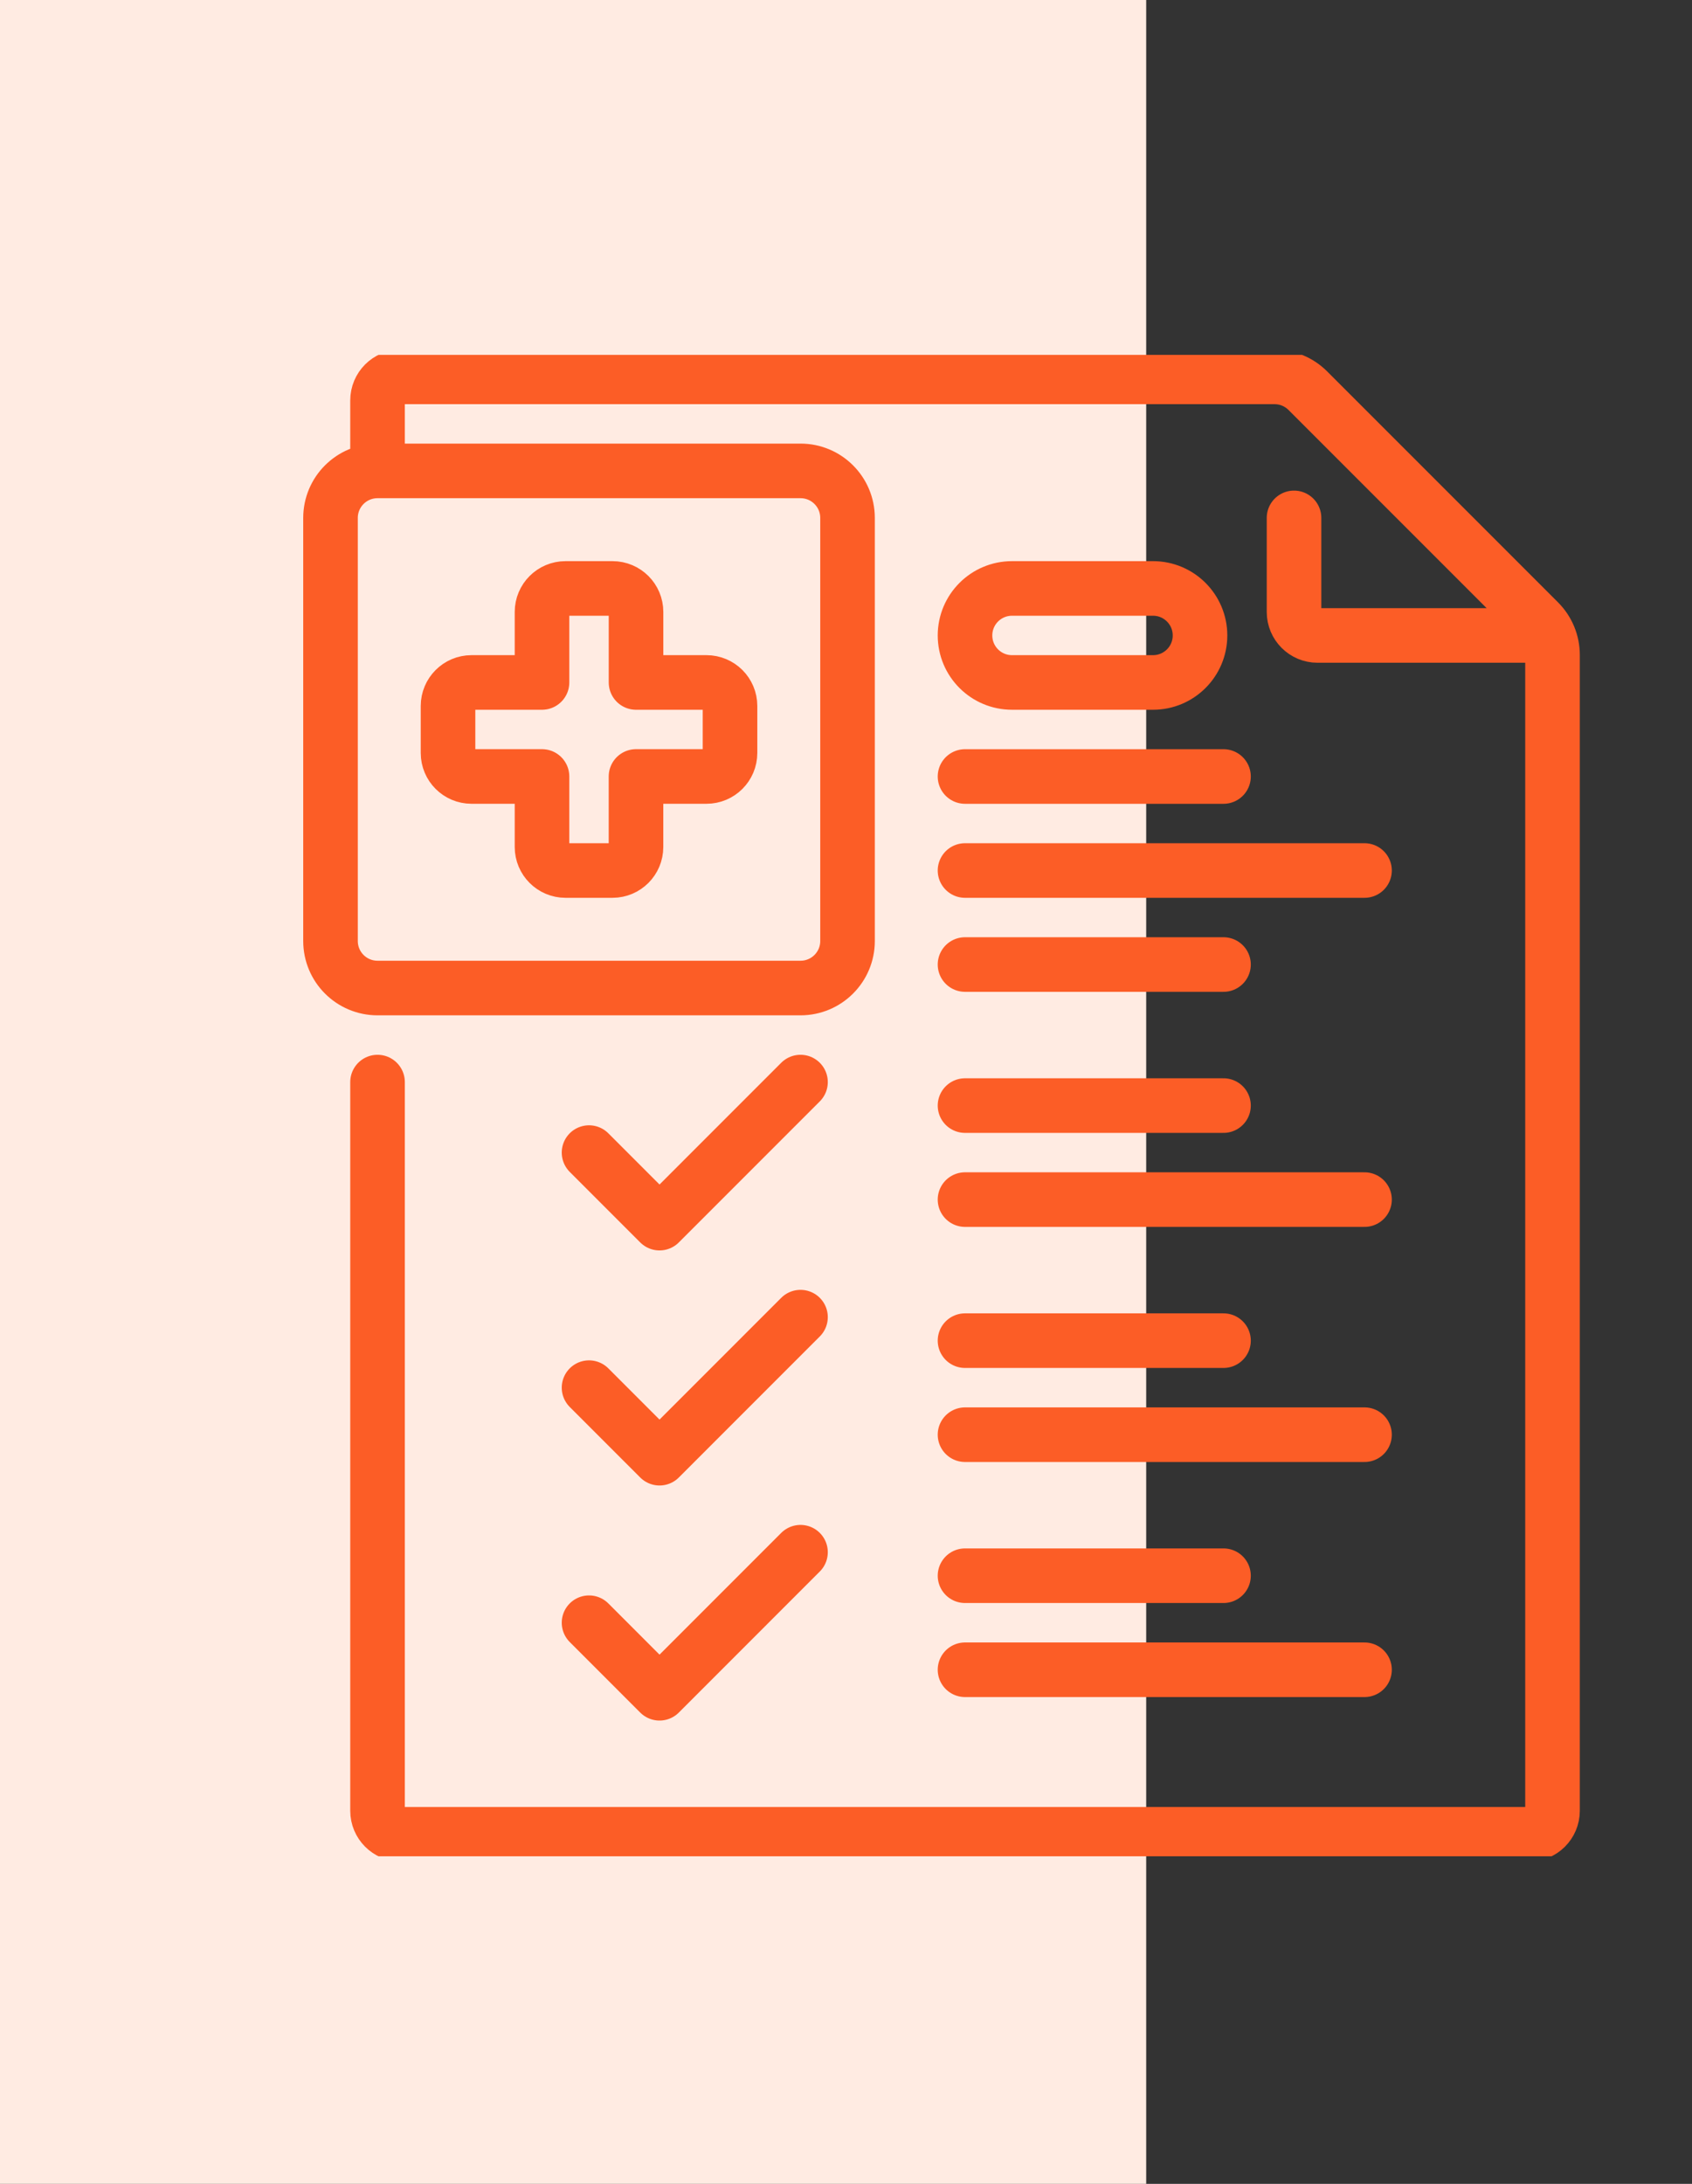
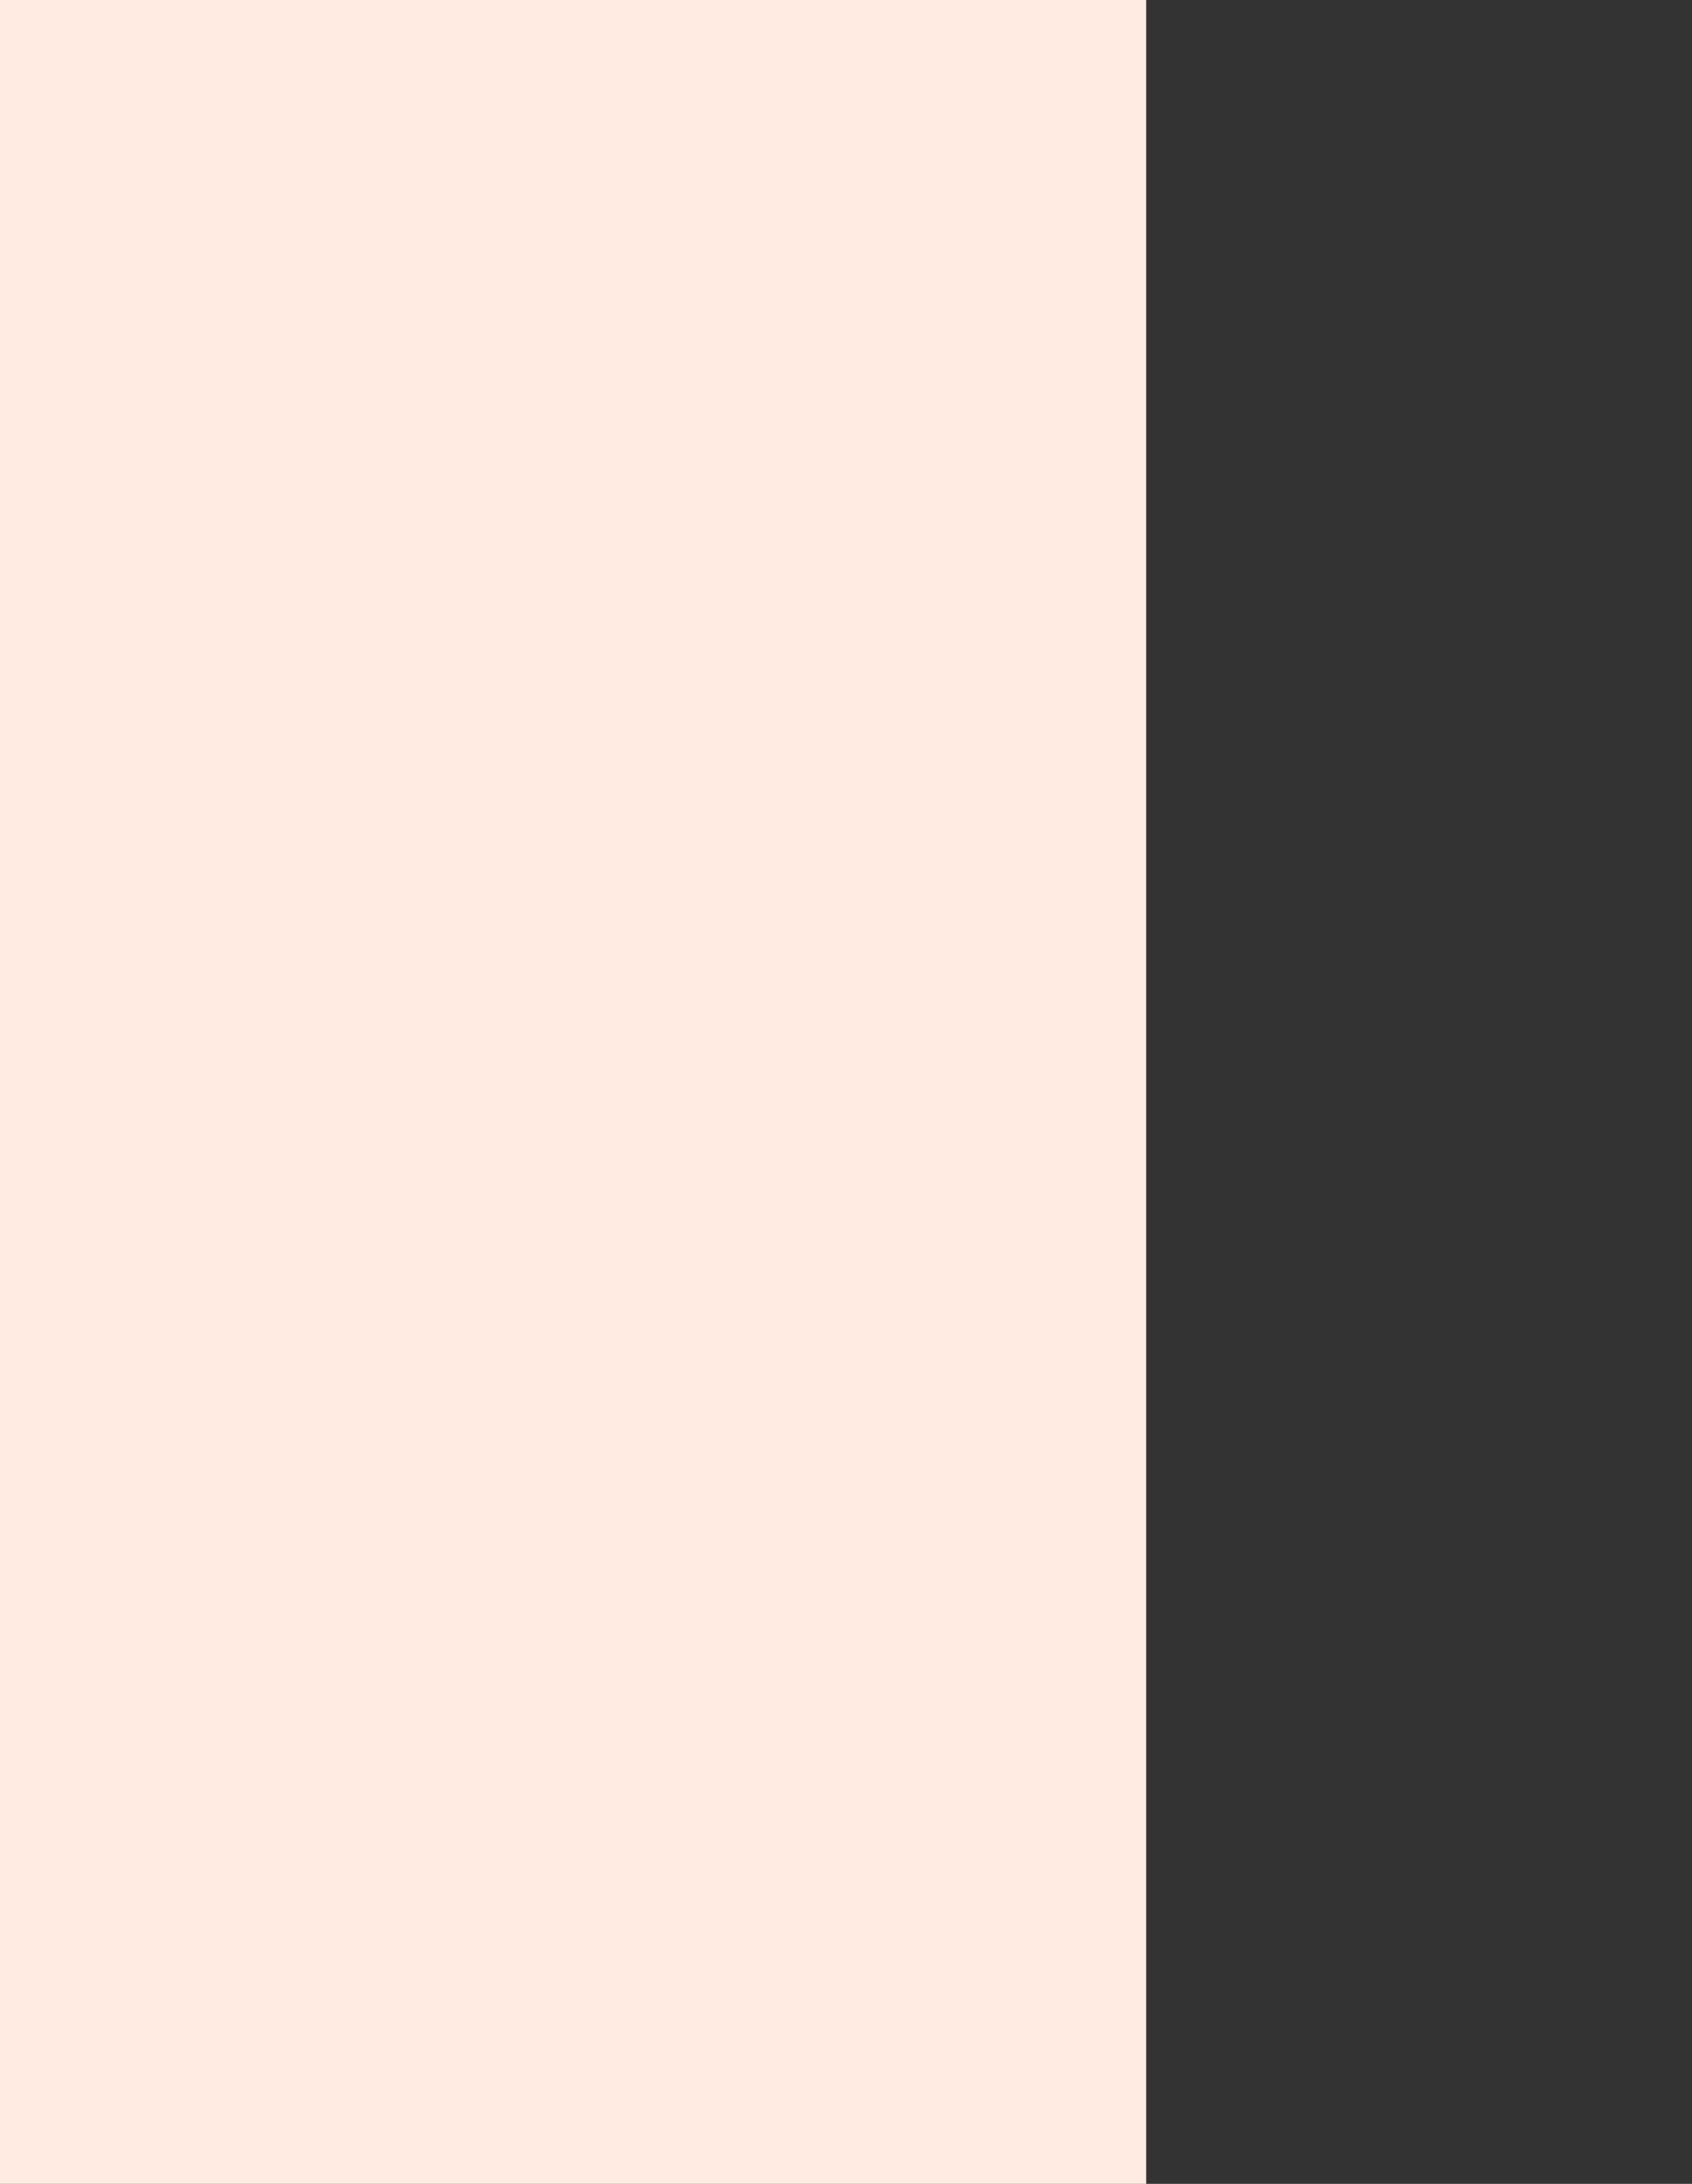
<svg xmlns="http://www.w3.org/2000/svg" width="62" height="80" viewBox="0 0 62 80" fill="none">
  <rect x="0" y="0" width="62" height="80" fill="#333333" stroke="none" />
  <rect width="42" height="80" fill="#FFEBE2" />
  <g clip-path="url(#clip0_667_1227)">
-     <path d="M13.834 39.639V66.333C13.834 66.809 14.219 67.194 14.695 67.194H56.028C56.503 67.194 56.889 66.809 56.889 66.333V23.991C56.889 23.534 56.707 23.096 56.384 22.773L47.921 14.31C47.598 13.987 47.16 13.806 46.703 13.806H14.695C14.219 13.806 13.834 14.191 13.834 14.667V17.25M13.834 17.25C12.882 17.25 12.111 18.021 12.111 18.972V34.472C12.111 35.423 12.882 36.194 13.834 36.194H29.333C30.285 36.194 31.056 35.423 31.056 34.472V18.972C31.056 18.021 30.285 17.25 29.333 17.25L13.834 17.25ZM47.417 18.972V22.417C47.417 22.892 47.802 23.278 48.278 23.278H56.392M21.584 42.222L24.167 44.806L29.333 39.639M35.361 40.5H44.833M35.361 43.944H50M21.584 50.833L24.167 53.417L29.333 48.25M35.361 49.111H44.833M35.361 52.556H50M21.584 59.444L24.167 62.028L29.333 56.861M35.361 57.722H44.833M35.361 61.167H50M35.361 28.445H44.833M35.361 35.333H44.833M35.361 31.889H50M25.889 25H23.306V22.417C23.306 21.941 22.92 21.556 22.445 21.556H20.722C20.247 21.556 19.861 21.941 19.861 22.417V25H17.278C16.802 25 16.417 25.386 16.417 25.861V27.583C16.417 28.059 16.802 28.444 17.278 28.444H19.861V31.028C19.861 31.503 20.247 31.889 20.722 31.889H22.445C22.92 31.889 23.305 31.503 23.305 31.028V28.444H25.889C26.364 28.444 26.75 28.059 26.75 27.583V25.861C26.75 25.386 26.365 25 25.889 25ZM42.25 25H37.083C36.132 25 35.361 24.229 35.361 23.278C35.361 22.327 36.132 21.556 37.083 21.556H42.25C43.201 21.556 43.972 22.327 43.972 23.278C43.972 24.229 43.201 25 42.25 25Z" stroke="#FC5D26" stroke-width="2" stroke-miterlimit="10" stroke-linecap="round" stroke-linejoin="round" />
-   </g>
+     </g>
  <defs>
    <clipPath id="clip0_667_1227">
      <rect width="55" height="55" fill="white" transform="translate(7 13)" />
    </clipPath>
  </defs>
</svg>